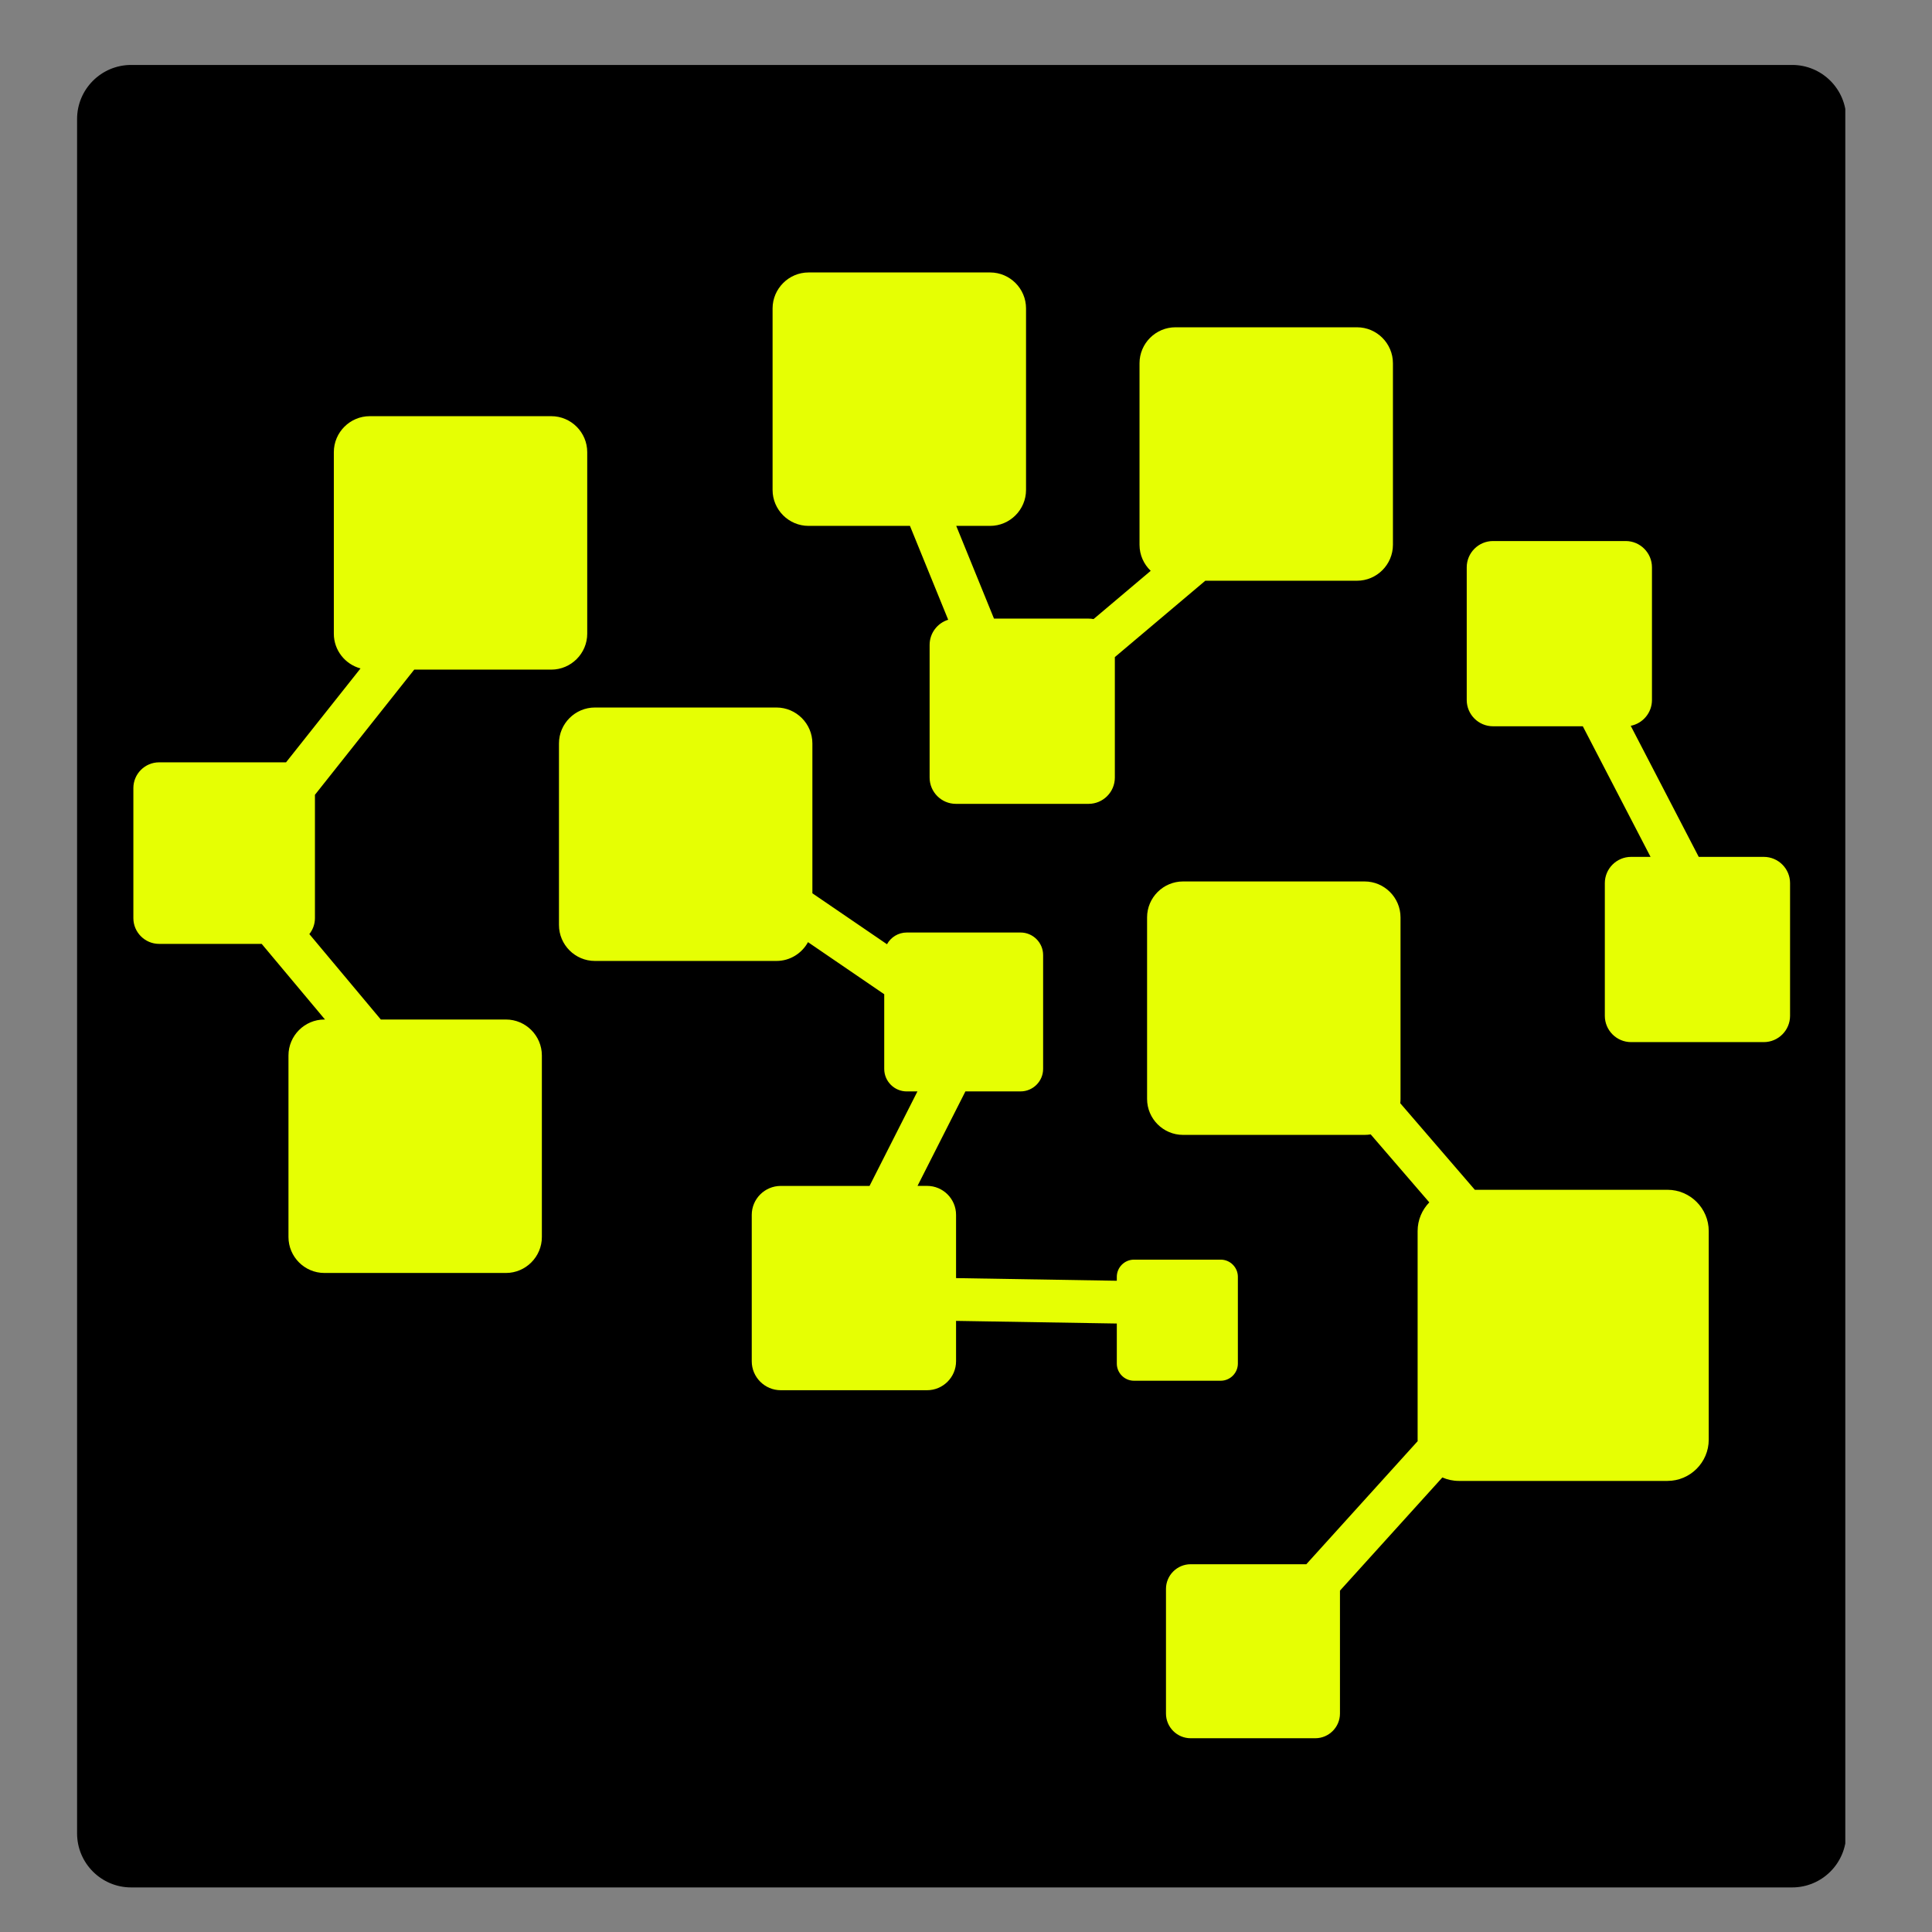
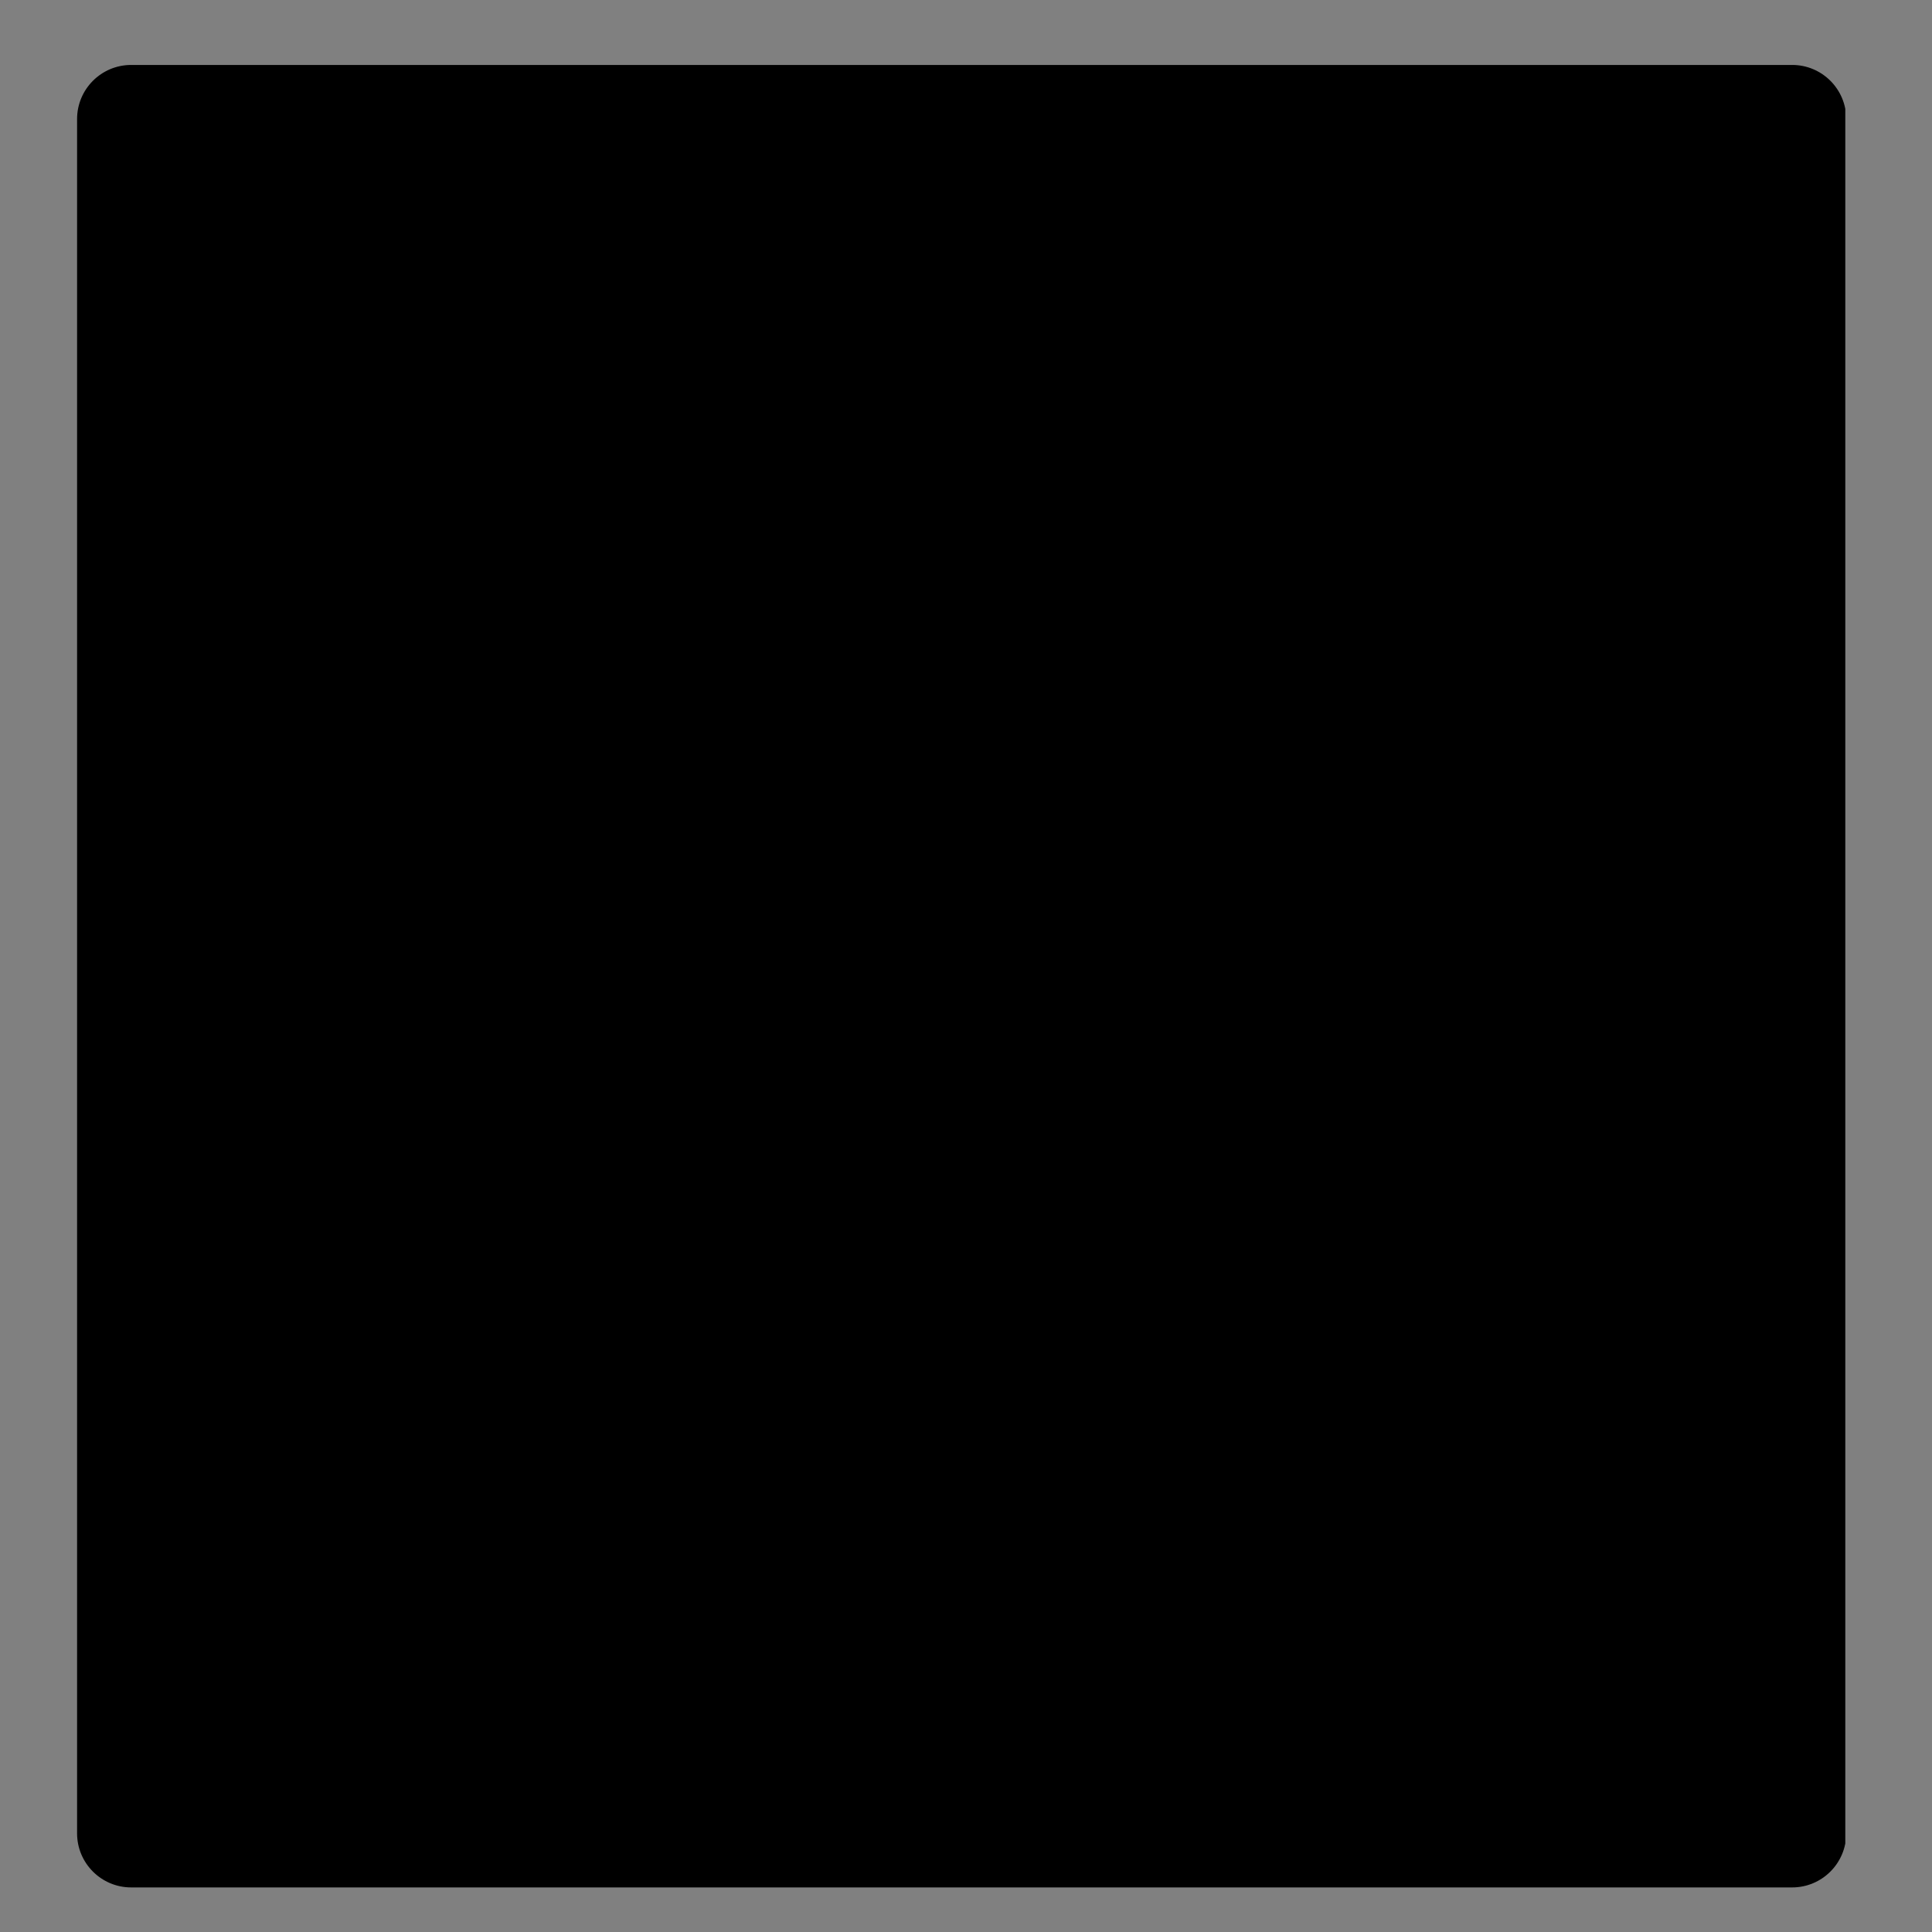
<svg xmlns="http://www.w3.org/2000/svg" width="500" zoomAndPan="magnify" viewBox="0 0 375 375" height="500" preserveAspectRatio="xMidYMid meet" version="1.2">
  <rect x="0" y="0" width="375" height="375" fill="#808080" stroke="none" />
  <defs>
    <clipPath id="fb08aae6bd">
      <path d="M 14.961 12.605 L 359 12.605 L 359 366.348 L 14.961 366.348 Z M 14.961 12.605 " />
    </clipPath>
    <clipPath id="23925180dc">
      <path d="M 25.461 12.605 L 347.855 12.605 C 353.652 12.605 358.355 17.309 358.355 23.105 L 358.355 355.848 C 358.355 361.648 353.652 366.348 347.855 366.348 L 25.461 366.348 C 19.66 366.348 14.961 361.648 14.961 355.848 L 14.961 23.105 C 14.961 17.309 19.66 12.605 25.461 12.605 Z M 25.461 12.605 " />
    </clipPath>
    <clipPath id="b89aff847b">
      <path d="M 25.887 52.789 L 347.637 52.789 L 347.637 337.789 L 25.887 337.789 Z M 25.887 52.789 " />
    </clipPath>
  </defs>
  <g id="f269ca45fb">
    <g clip-rule="nonzero" clip-path="url(#fb08aae6bd)">
      <g clip-rule="nonzero" clip-path="url(#23925180dc)">
        <path style=" stroke:none;fill-rule:nonzero;fill:#000000;fill-opacity:1;" d="M 14.961 12.605 L 358.172 12.605 L 358.172 366.348 L 14.961 366.348 Z M 14.961 12.605 " />
      </g>
    </g>
    <g clip-rule="nonzero" clip-path="url(#b89aff847b)">
-       <path style=" stroke:none;fill-rule:evenodd;fill:#e6ff03;fill-opacity:1;" d="M 157.676 173.383 L 172.164 183.277 C 172.906 181.922 174.352 181 176.004 181 L 198.094 181 C 200.5 181 202.469 182.969 202.469 185.375 L 202.469 207.473 C 202.469 209.875 200.5 211.84 198.094 211.84 L 187.387 211.84 L 178.09 230.18 L 179.949 230.18 C 183.043 230.18 185.57 232.707 185.57 235.801 L 185.57 248.082 L 216.773 248.594 L 216.773 247.828 C 216.773 246 218.27 244.496 220.105 244.496 L 236.938 244.496 C 238.773 244.496 240.27 245.992 240.27 247.828 L 240.27 264.668 C 240.27 266.496 238.773 268 236.938 268 L 220.105 268 C 218.27 268 216.773 266.5 216.773 264.668 L 216.773 256.895 L 185.57 256.383 L 185.57 264.219 C 185.57 267.312 183.043 269.84 179.949 269.84 L 151.539 269.84 C 148.441 269.84 145.914 267.312 145.914 264.219 L 145.914 235.809 C 145.914 232.711 148.441 230.188 151.539 230.188 L 168.777 230.188 L 178.074 211.844 L 176.004 211.844 C 173.594 211.844 171.629 209.883 171.629 207.477 L 171.629 192.98 L 156.832 182.871 C 155.645 185.043 153.344 186.52 150.707 186.52 L 115.469 186.52 C 111.629 186.52 108.496 183.383 108.496 179.539 L 108.496 144.301 C 108.496 140.461 111.637 137.328 115.469 137.328 L 150.707 137.328 C 154.551 137.328 157.684 140.469 157.684 144.301 L 157.684 173.383 Z M 80.402 129.973 L 61.129 154.27 L 61.129 178.207 C 61.129 179.375 60.723 180.449 60.043 181.305 L 73.918 197.887 L 98.203 197.887 C 102.043 197.887 105.176 201.023 105.176 204.867 L 105.176 240.105 C 105.176 243.945 102.039 247.082 98.203 247.082 L 62.965 247.082 C 59.125 247.082 55.992 243.945 55.992 240.105 L 55.992 204.867 C 55.992 201.023 59.129 197.887 62.965 197.887 L 63.082 197.887 L 50.793 183.207 L 30.879 183.207 C 28.133 183.207 25.887 180.957 25.887 178.215 L 25.887 152.961 C 25.887 150.215 28.133 147.969 30.879 147.969 L 55.52 147.969 L 69.977 129.742 C 67 128.949 64.797 126.223 64.797 123.008 L 64.797 87.762 C 64.797 83.922 67.934 80.781 71.77 80.781 L 107.008 80.781 C 110.848 80.781 113.98 83.922 113.98 87.762 L 113.98 123 C 113.98 126.84 110.84 129.973 107.008 129.973 Z M 253.555 303.617 L 275.168 279.727 L 275.16 279.445 L 275.16 238.945 C 275.16 236.785 276.027 234.82 277.426 233.379 L 266.051 220.184 C 265.668 220.25 265.27 220.281 264.867 220.281 L 229.625 220.281 C 225.781 220.281 222.648 217.141 222.648 213.301 L 222.648 178.062 C 222.648 174.223 225.789 171.09 229.625 171.09 L 264.867 171.09 C 268.707 171.09 271.84 174.227 271.84 178.062 L 271.84 213.301 C 271.84 213.586 271.824 213.863 271.793 214.141 L 286.266 230.938 L 323.656 230.938 C 328.066 230.938 331.664 234.543 331.664 238.945 L 331.664 279.438 C 331.664 283.844 328.062 287.445 323.656 287.445 L 283.164 287.445 C 282.031 287.445 280.941 287.203 279.961 286.773 L 260.086 308.742 L 260.086 332.602 C 260.086 335.238 257.93 337.391 255.301 337.391 L 231.102 337.391 C 228.465 337.391 226.316 335.238 226.316 332.602 L 226.316 308.406 C 226.316 305.77 228.473 303.617 231.102 303.617 Z M 320.371 166.32 L 307.223 140.969 L 289.789 140.969 C 286.98 140.969 284.691 138.68 284.691 135.875 L 284.691 110.113 C 284.691 107.309 286.98 105.016 289.789 105.016 L 315.551 105.016 C 318.355 105.016 320.645 107.309 320.645 110.113 L 320.645 135.875 C 320.645 138.348 318.871 140.418 316.523 140.879 L 329.723 166.32 L 342.352 166.32 C 345.16 166.32 347.449 168.609 347.449 171.414 L 347.449 197.176 C 347.449 199.984 345.16 202.273 342.352 202.273 L 316.59 202.273 C 313.785 202.273 311.496 199.984 311.496 197.176 L 311.496 171.414 C 311.496 168.609 313.785 166.32 316.59 166.32 Z M 156.941 52.883 L 192.18 52.883 C 196.023 52.883 199.152 56.02 199.152 59.855 L 199.152 95.098 C 199.152 98.941 196.016 102.074 192.18 102.074 L 185.605 102.074 L 192.934 120.074 L 211.301 120.074 C 211.637 120.074 211.949 120.105 212.258 120.164 L 223.352 110.797 C 222.016 109.523 221.18 107.73 221.18 105.746 L 221.18 70.508 C 221.18 66.664 224.316 63.527 228.152 63.527 L 263.395 63.527 C 267.238 63.527 270.367 66.664 270.367 70.508 L 270.367 105.746 C 270.367 109.586 267.23 112.719 263.395 112.719 L 233.949 112.719 L 216.391 127.543 L 216.391 150.93 C 216.391 153.734 214.102 156.027 211.297 156.027 L 185.535 156.027 C 182.73 156.027 180.438 153.734 180.438 150.93 L 180.438 125.168 C 180.438 122.879 181.961 120.934 184.043 120.293 L 176.621 102.074 L 156.938 102.074 C 153.094 102.074 149.957 98.934 149.957 95.098 L 149.957 59.855 C 149.969 56.02 153.109 52.883 156.941 52.883 Z M 156.941 52.883 " />
-     </g>
+       </g>
  </g>
</svg>